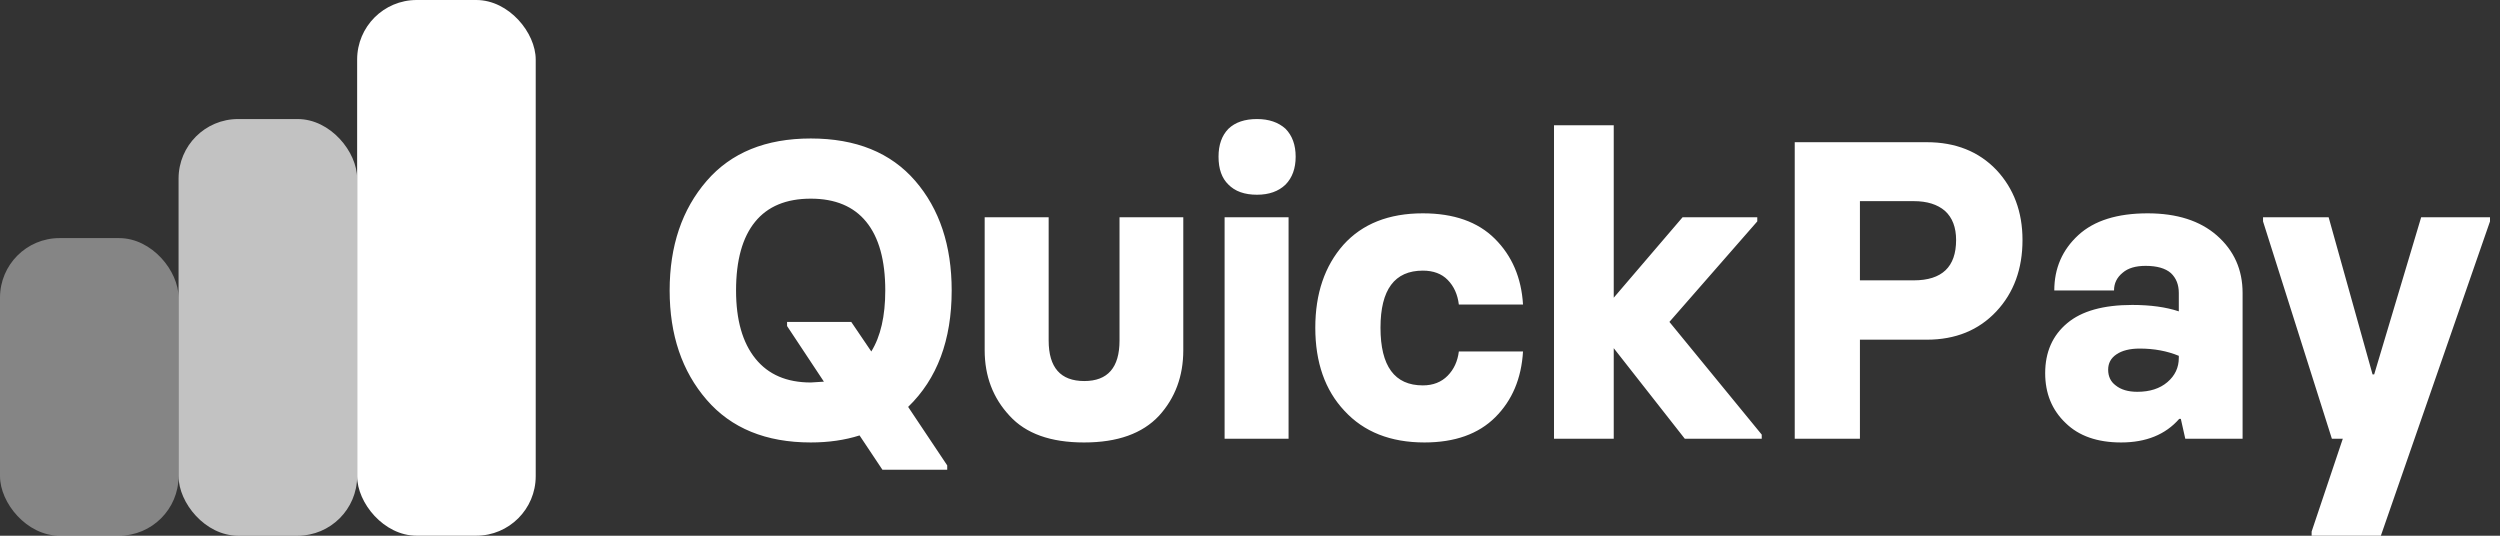
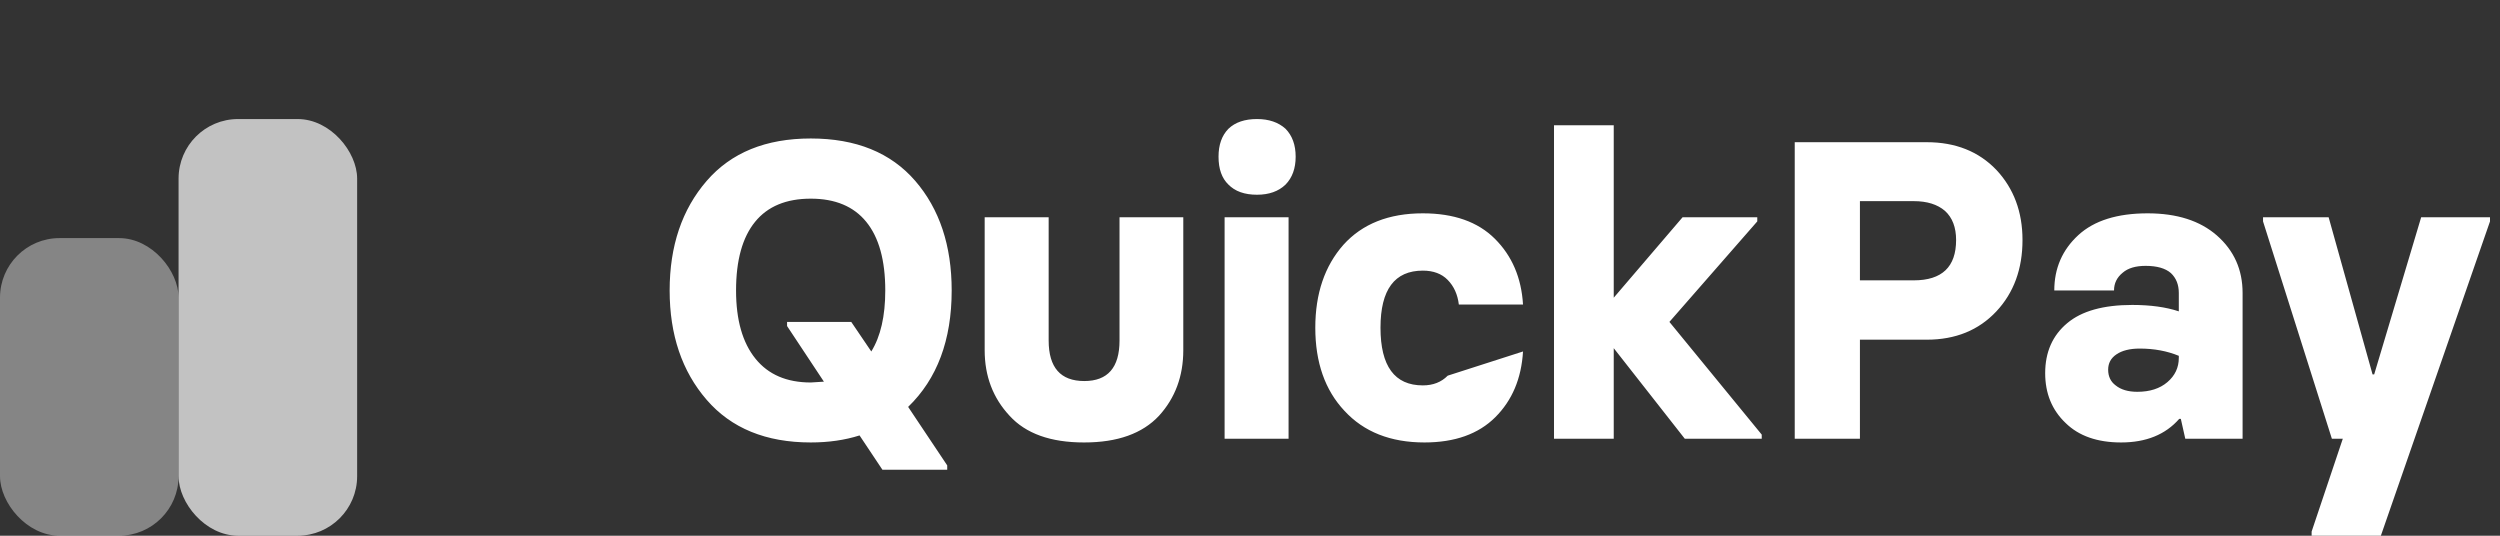
<svg xmlns="http://www.w3.org/2000/svg" width="168" height="36" viewBox="0 0 168 36">
  <rect x="0" y="0" width="168" height="36" fill="#333333" stroke="none" />
  <g fill="none" fill-rule="evenodd">
-     <path fill="#FFF" fill-rule="nonzero" d="M18.953,11.52 C18.953,14.855 17.977,17.462 16.027,19.343 L18.653,23.275 L18.653,23.567 L14.299,23.567 L12.762,21.261 C11.773,21.576 10.68,21.733 9.483,21.733 C6.472,21.733 4.141,20.779 2.49,18.87 C0.83,16.953 0,14.503 0,11.52 C0,8.527 0.83,6.072 2.49,4.155 C4.132,2.256 6.463,1.306 9.483,1.306 C12.522,1.306 14.862,2.256 16.504,4.155 C18.136,6.045 18.953,8.5 18.953,11.52 Z M9.483,17.703 C9.583,17.703 9.878,17.685 10.367,17.648 L7.891,13.91 L7.891,13.632 L12.204,13.632 L13.551,15.619 C14.177,14.609 14.49,13.243 14.49,11.52 C14.49,9.491 14.064,7.953 13.211,6.906 C12.367,5.869 11.125,5.35 9.483,5.35 C7.832,5.35 6.585,5.869 5.742,6.906 C4.889,7.953 4.463,9.491 4.463,11.52 C4.463,13.502 4.898,15.031 5.769,16.105 C6.63,17.171 7.869,17.703 9.483,17.703 Z M30.232,6.6 L34.517,6.6 L34.517,15.535 C34.517,17.277 33.973,18.745 32.885,19.94 C31.769,21.135 30.095,21.733 27.864,21.733 L27.837,21.733 C25.597,21.733 23.932,21.135 22.844,19.94 C21.728,18.745 21.17,17.277 21.17,15.535 L21.17,6.6 L25.47,6.6 L25.47,14.882 C25.47,16.698 26.268,17.606 27.864,17.606 C29.442,17.606 30.232,16.698 30.232,14.882 L30.232,6.6 Z M39.47,5.086 C38.635,5.086 37.996,4.859 37.551,4.405 C37.107,3.979 36.885,3.354 36.885,2.529 C36.885,1.732 37.107,1.107 37.551,0.653 C38.005,0.218 38.644,0 39.47,0 C40.268,0 40.907,0.218 41.388,0.653 C41.842,1.116 42.068,1.742 42.068,2.529 C42.068,3.316 41.842,3.942 41.388,4.405 C40.916,4.859 40.277,5.086 39.47,5.086 Z M37.293,21.483 L37.293,6.6 L41.592,6.6 L41.592,21.483 L37.293,21.483 Z M50.722,21.733 C48.445,21.733 46.653,21.024 45.347,19.607 C44.041,18.217 43.388,16.355 43.388,14.021 C43.388,11.733 44.019,9.875 45.279,8.449 C46.549,7.041 48.327,6.336 50.613,6.336 C52.699,6.336 54.313,6.906 55.456,8.046 C56.608,9.194 57.239,10.667 57.347,12.465 L53.034,12.465 C52.953,11.788 52.703,11.237 52.286,10.811 C51.878,10.394 51.32,10.186 50.613,10.186 C48.717,10.186 47.769,11.464 47.769,14.021 C47.769,16.605 48.717,17.898 50.613,17.898 C51.302,17.898 51.86,17.68 52.286,17.245 C52.703,16.819 52.953,16.277 53.034,15.619 L57.347,15.619 C57.239,17.435 56.617,18.908 55.483,20.038 C54.35,21.168 52.762,21.733 50.722,21.733 Z M67.184,13.632 L73.388,21.205 L73.388,21.483 L68.218,21.483 L63.443,15.397 L63.443,21.483 L59.429,21.483 L59.429,0.417 L63.443,0.417 L63.443,12.006 L68.069,6.6 L73.089,6.6 L73.089,6.878 L67.184,13.632 Z M75.606,21.483 L75.606,1.556 L84.477,1.556 C86.409,1.556 87.969,2.177 89.157,3.418 C90.327,4.669 90.912,6.239 90.912,8.129 C90.912,10.074 90.327,11.672 89.157,12.923 C87.969,14.192 86.409,14.827 84.477,14.827 L79.987,14.827 L79.987,21.483 L75.606,21.483 Z M79.987,10.839 L83.606,10.839 C85.502,10.839 86.45,9.935 86.45,8.129 C86.45,7.277 86.2,6.624 85.701,6.17 C85.193,5.734 84.495,5.517 83.606,5.517 L79.987,5.517 L79.987,10.839 Z M97.538,21.733 C95.942,21.733 94.699,21.298 93.81,20.427 C92.894,19.556 92.436,18.44 92.436,17.078 C92.436,15.661 92.931,14.54 93.919,13.715 C94.89,12.9 96.346,12.492 98.287,12.492 C99.511,12.492 100.554,12.636 101.416,12.923 L101.416,11.686 C101.416,11.131 101.239,10.686 100.885,10.352 C100.513,10.028 99.946,9.866 99.185,9.866 C98.513,9.866 98.001,10.019 97.647,10.325 C97.257,10.64 97.062,11.038 97.062,11.52 L93.048,11.52 C93.048,10.028 93.588,8.787 94.667,7.796 C95.729,6.823 97.28,6.336 99.321,6.336 C101.289,6.336 102.84,6.832 103.974,7.823 C105.126,8.833 105.702,10.121 105.702,11.686 L105.702,21.483 L101.851,21.483 L101.552,20.149 L101.443,20.149 C100.518,21.205 99.216,21.733 97.538,21.733 Z M98.627,18.329 C99.47,18.329 100.146,18.111 100.654,17.675 C101.162,17.24 101.416,16.698 101.416,16.05 L101.416,15.911 C100.627,15.586 99.751,15.424 98.79,15.424 C98.128,15.424 97.606,15.554 97.225,15.813 C96.853,16.064 96.668,16.406 96.668,16.842 C96.668,17.296 96.835,17.648 97.171,17.898 C97.525,18.185 98.01,18.329 98.627,18.329 Z M110.341,28 L110.341,27.722 L112.436,21.483 L111.702,21.483 L107.076,6.878 L107.076,6.6 L111.484,6.6 L114.436,17.161 L114.545,17.161 L117.702,6.6 L122.328,6.6 L122.328,6.878 L114.994,28 L110.341,28 Z" transform="translate(45 8)" />
+     <path fill="#FFF" fill-rule="nonzero" d="M18.953,11.52 C18.953,14.855 17.977,17.462 16.027,19.343 L18.653,23.275 L18.653,23.567 L14.299,23.567 L12.762,21.261 C11.773,21.576 10.68,21.733 9.483,21.733 C6.472,21.733 4.141,20.779 2.49,18.87 C0.83,16.953 0,14.503 0,11.52 C0,8.527 0.83,6.072 2.49,4.155 C4.132,2.256 6.463,1.306 9.483,1.306 C12.522,1.306 14.862,2.256 16.504,4.155 C18.136,6.045 18.953,8.5 18.953,11.52 Z M9.483,17.703 C9.583,17.703 9.878,17.685 10.367,17.648 L7.891,13.91 L7.891,13.632 L12.204,13.632 L13.551,15.619 C14.177,14.609 14.49,13.243 14.49,11.52 C14.49,9.491 14.064,7.953 13.211,6.906 C12.367,5.869 11.125,5.35 9.483,5.35 C7.832,5.35 6.585,5.869 5.742,6.906 C4.889,7.953 4.463,9.491 4.463,11.52 C4.463,13.502 4.898,15.031 5.769,16.105 C6.63,17.171 7.869,17.703 9.483,17.703 Z M30.232,6.6 L34.517,6.6 L34.517,15.535 C34.517,17.277 33.973,18.745 32.885,19.94 C31.769,21.135 30.095,21.733 27.864,21.733 L27.837,21.733 C25.597,21.733 23.932,21.135 22.844,19.94 C21.728,18.745 21.17,17.277 21.17,15.535 L21.17,6.6 L25.47,6.6 L25.47,14.882 C25.47,16.698 26.268,17.606 27.864,17.606 C29.442,17.606 30.232,16.698 30.232,14.882 L30.232,6.6 Z M39.47,5.086 C38.635,5.086 37.996,4.859 37.551,4.405 C37.107,3.979 36.885,3.354 36.885,2.529 C36.885,1.732 37.107,1.107 37.551,0.653 C38.005,0.218 38.644,0 39.47,0 C40.268,0 40.907,0.218 41.388,0.653 C41.842,1.116 42.068,1.742 42.068,2.529 C42.068,3.316 41.842,3.942 41.388,4.405 C40.916,4.859 40.277,5.086 39.47,5.086 Z M37.293,21.483 L37.293,6.6 L41.592,6.6 L41.592,21.483 L37.293,21.483 Z M50.722,21.733 C48.445,21.733 46.653,21.024 45.347,19.607 C44.041,18.217 43.388,16.355 43.388,14.021 C43.388,11.733 44.019,9.875 45.279,8.449 C46.549,7.041 48.327,6.336 50.613,6.336 C52.699,6.336 54.313,6.906 55.456,8.046 C56.608,9.194 57.239,10.667 57.347,12.465 L53.034,12.465 C52.953,11.788 52.703,11.237 52.286,10.811 C51.878,10.394 51.32,10.186 50.613,10.186 C48.717,10.186 47.769,11.464 47.769,14.021 C47.769,16.605 48.717,17.898 50.613,17.898 C51.302,17.898 51.86,17.68 52.286,17.245 L57.347,15.619 C57.239,17.435 56.617,18.908 55.483,20.038 C54.35,21.168 52.762,21.733 50.722,21.733 Z M67.184,13.632 L73.388,21.205 L73.388,21.483 L68.218,21.483 L63.443,15.397 L63.443,21.483 L59.429,21.483 L59.429,0.417 L63.443,0.417 L63.443,12.006 L68.069,6.6 L73.089,6.6 L73.089,6.878 L67.184,13.632 Z M75.606,21.483 L75.606,1.556 L84.477,1.556 C86.409,1.556 87.969,2.177 89.157,3.418 C90.327,4.669 90.912,6.239 90.912,8.129 C90.912,10.074 90.327,11.672 89.157,12.923 C87.969,14.192 86.409,14.827 84.477,14.827 L79.987,14.827 L79.987,21.483 L75.606,21.483 Z M79.987,10.839 L83.606,10.839 C85.502,10.839 86.45,9.935 86.45,8.129 C86.45,7.277 86.2,6.624 85.701,6.17 C85.193,5.734 84.495,5.517 83.606,5.517 L79.987,5.517 L79.987,10.839 Z M97.538,21.733 C95.942,21.733 94.699,21.298 93.81,20.427 C92.894,19.556 92.436,18.44 92.436,17.078 C92.436,15.661 92.931,14.54 93.919,13.715 C94.89,12.9 96.346,12.492 98.287,12.492 C99.511,12.492 100.554,12.636 101.416,12.923 L101.416,11.686 C101.416,11.131 101.239,10.686 100.885,10.352 C100.513,10.028 99.946,9.866 99.185,9.866 C98.513,9.866 98.001,10.019 97.647,10.325 C97.257,10.64 97.062,11.038 97.062,11.52 L93.048,11.52 C93.048,10.028 93.588,8.787 94.667,7.796 C95.729,6.823 97.28,6.336 99.321,6.336 C101.289,6.336 102.84,6.832 103.974,7.823 C105.126,8.833 105.702,10.121 105.702,11.686 L105.702,21.483 L101.851,21.483 L101.552,20.149 L101.443,20.149 C100.518,21.205 99.216,21.733 97.538,21.733 Z M98.627,18.329 C99.47,18.329 100.146,18.111 100.654,17.675 C101.162,17.24 101.416,16.698 101.416,16.05 L101.416,15.911 C100.627,15.586 99.751,15.424 98.79,15.424 C98.128,15.424 97.606,15.554 97.225,15.813 C96.853,16.064 96.668,16.406 96.668,16.842 C96.668,17.296 96.835,17.648 97.171,17.898 C97.525,18.185 98.01,18.329 98.627,18.329 Z M110.341,28 L110.341,27.722 L112.436,21.483 L111.702,21.483 L107.076,6.878 L107.076,6.6 L111.484,6.6 L114.436,17.161 L114.545,17.161 L117.702,6.6 L122.328,6.6 L122.328,6.878 L114.994,28 L110.341,28 Z" transform="translate(45 8)" />
    <g fill="#FFF">
      <rect width="12" height="20" y="16" opacity=".4" rx="4" />
      <rect width="12" height="28" x="12" y="8" opacity=".7" rx="4" />
-       <rect width="12" height="36" x="24" rx="4" />
    </g>
  </g>
</svg>